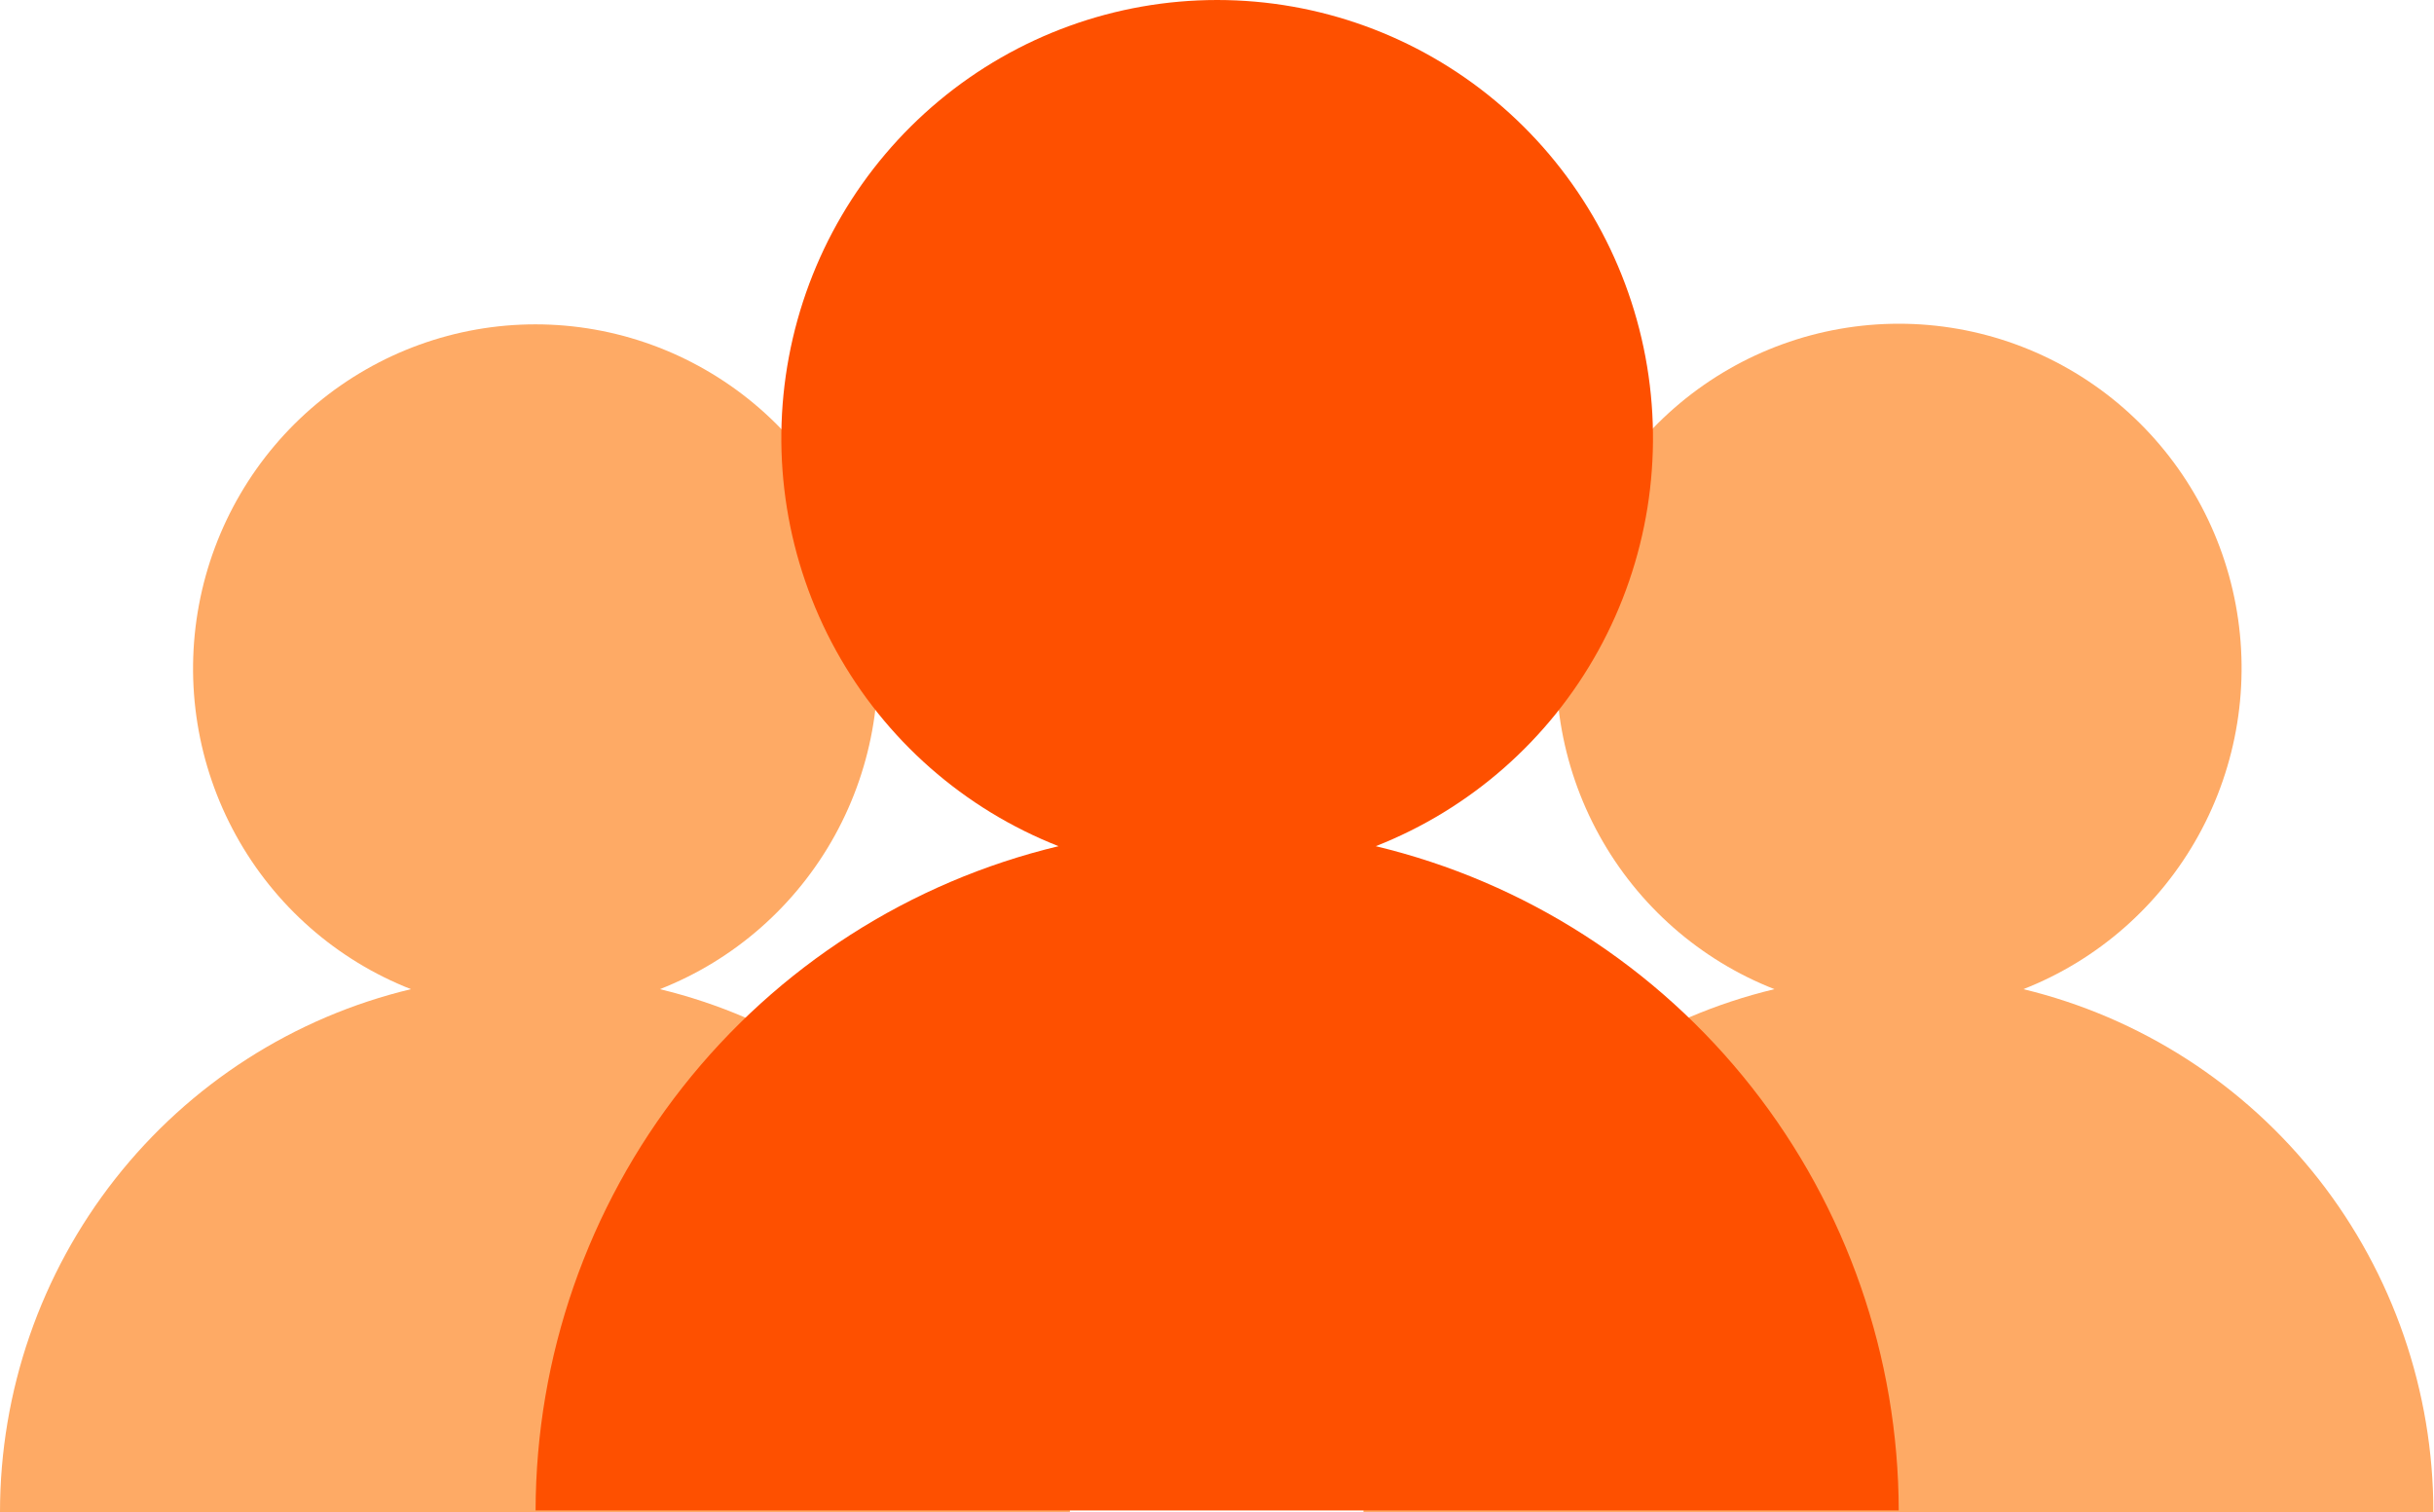
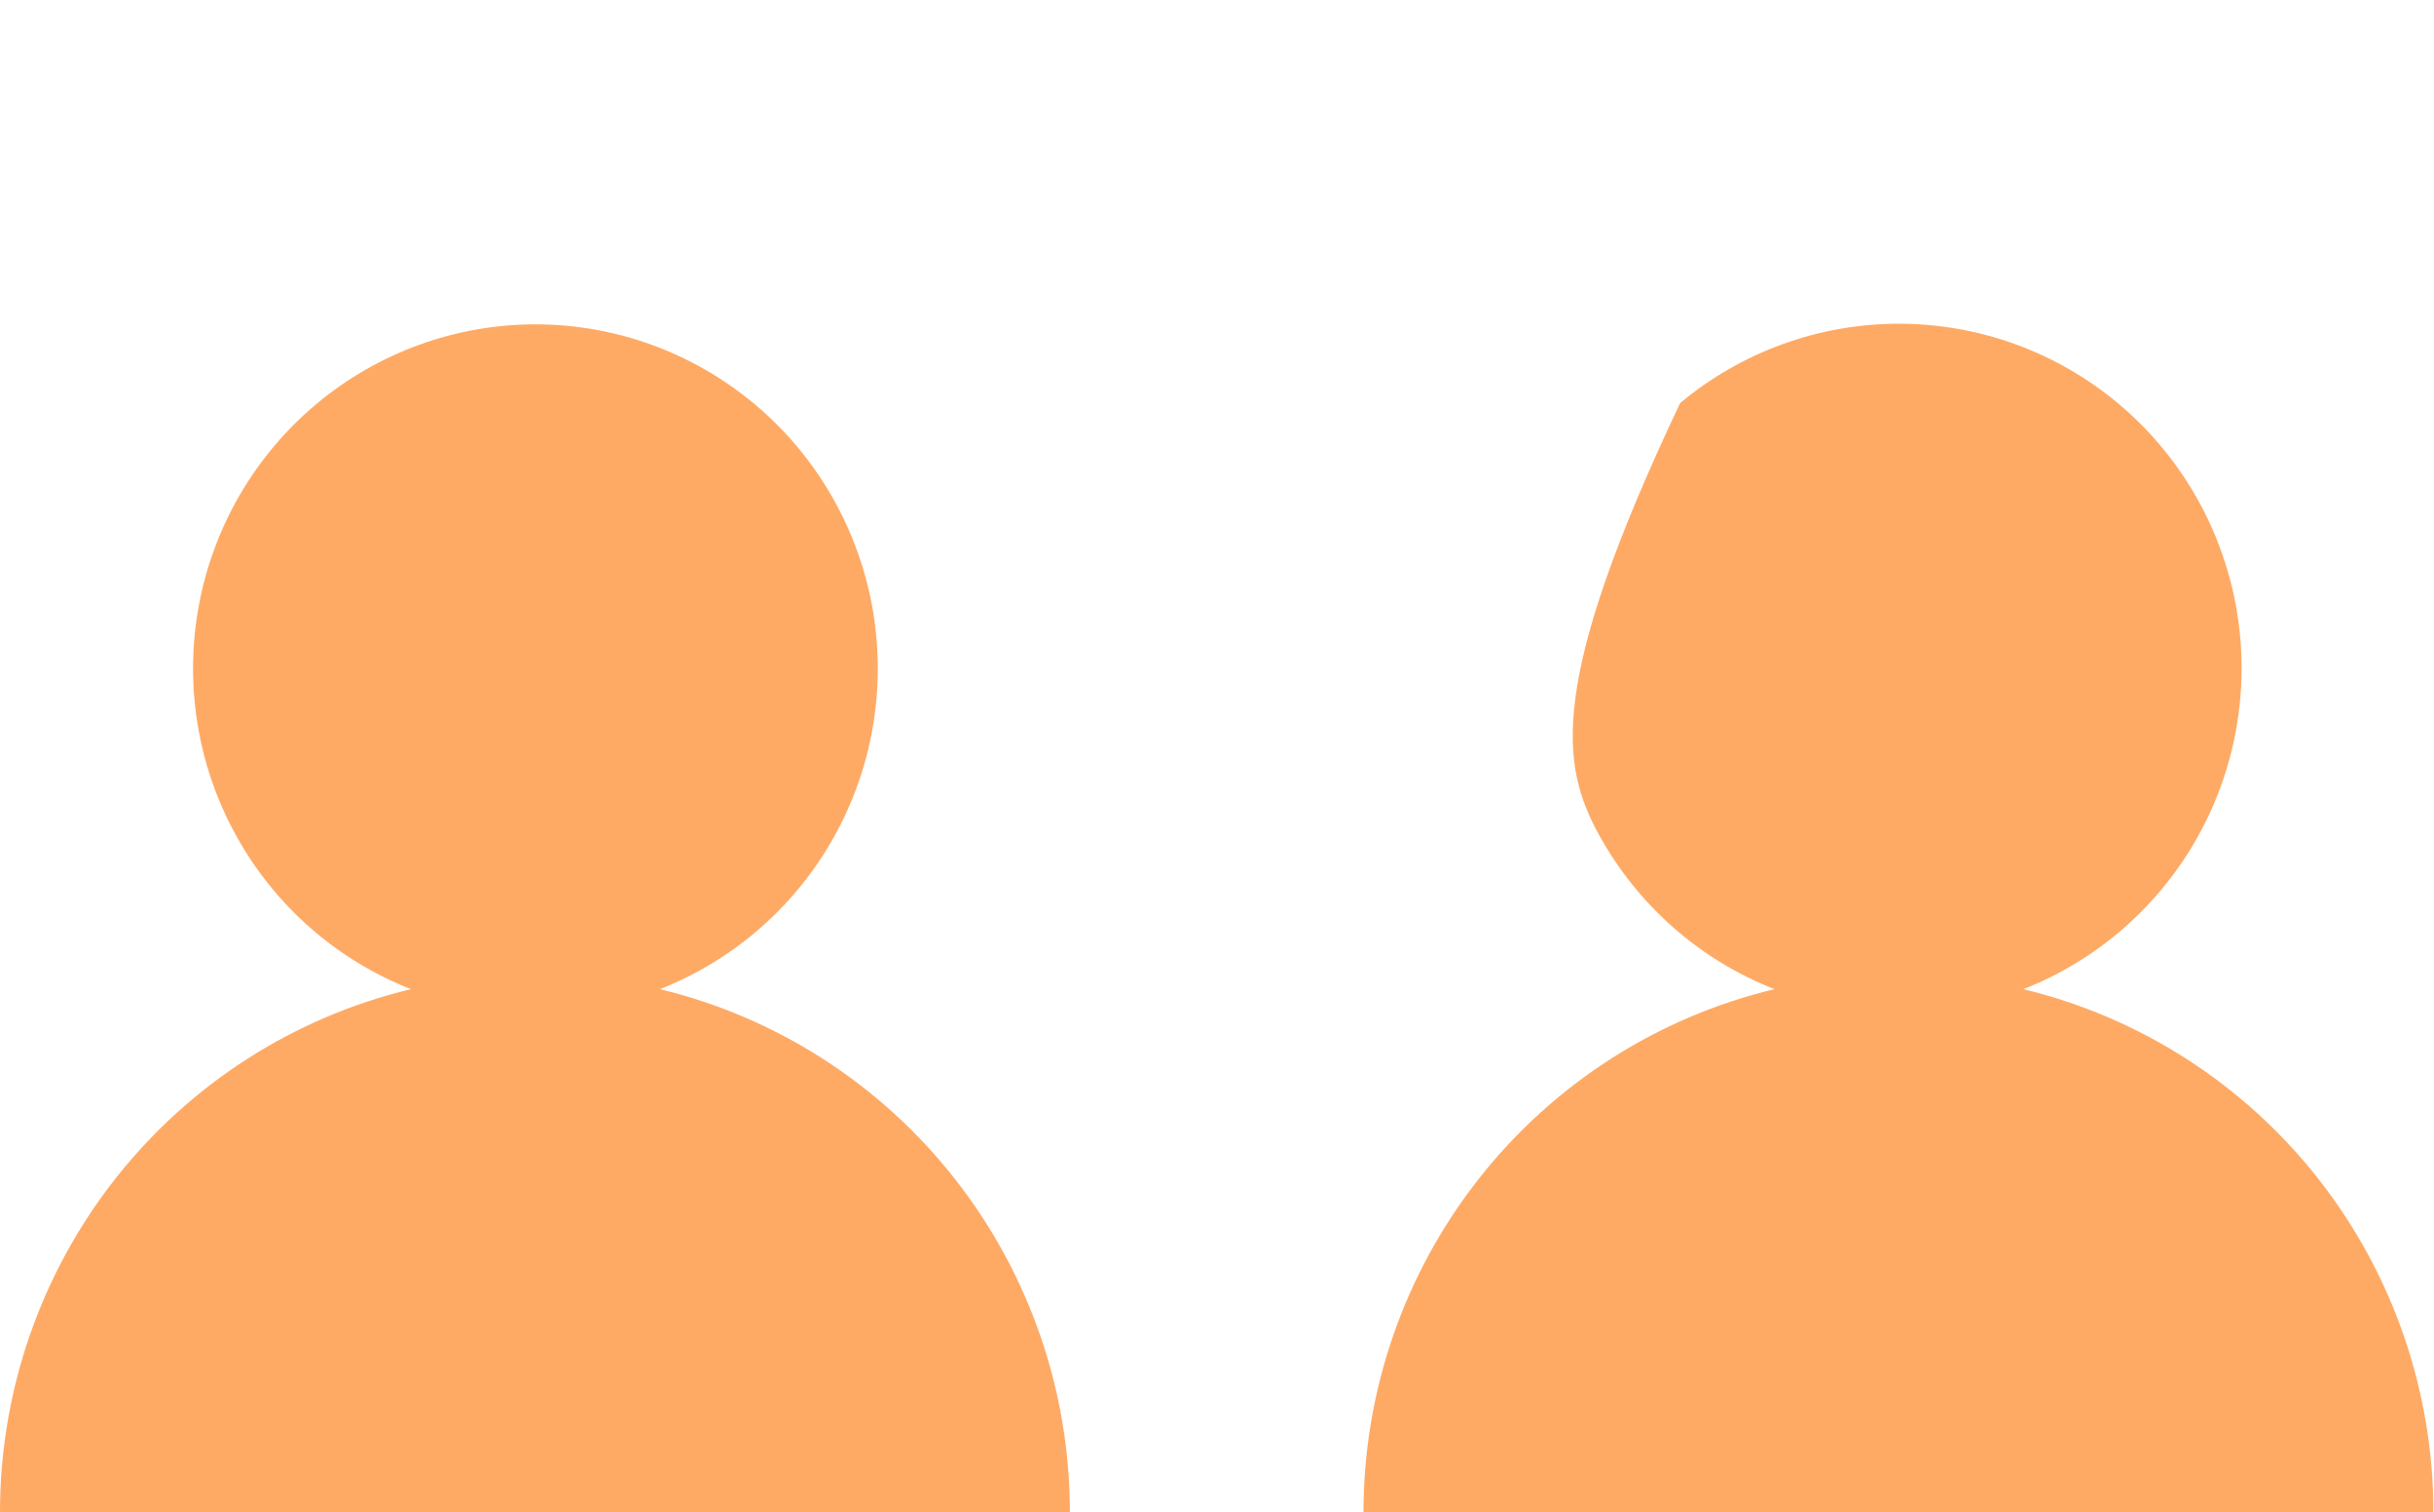
<svg xmlns="http://www.w3.org/2000/svg" width="66" height="41" viewBox="0 0 66 41" fill="none">
  <g clip-path="url(#clip0_1_560)">
    <path d="M17.893 26.822C19.909 26.031 21.587 24.556 22.637 22.654C23.687 20.751 24.042 18.54 23.642 16.402C23.241 14.264 22.111 12.333 20.445 10.944C18.779 9.556 16.683 8.795 14.518 8.795C12.354 8.795 10.258 9.556 8.592 10.944C6.926 12.333 5.795 14.264 5.395 16.402C4.995 18.54 5.35 20.751 6.4 22.654C7.449 24.556 9.127 26.031 11.144 26.822C7.971 27.581 5.146 29.394 3.124 31.966C1.102 34.539 0.001 37.721 0 41H29.011C29.011 37.725 27.914 34.545 25.897 31.973C23.881 29.401 21.061 27.586 17.893 26.822Z" fill="#FEAA65" />
-     <path d="M54.865 26.822C56.884 26.031 58.564 24.555 59.615 22.651C60.667 20.747 61.023 18.533 60.623 16.393C60.222 14.252 59.091 12.32 57.423 10.929C55.755 9.539 53.657 8.778 51.49 8.778C49.324 8.778 47.225 9.539 45.558 10.929C43.891 12.32 42.759 14.252 42.358 16.393C41.958 18.533 42.314 20.747 43.366 22.651C44.417 24.555 46.097 26.031 48.116 26.822C44.943 27.581 42.118 29.394 40.096 31.967C38.074 34.539 36.974 37.721 36.972 41H65.983C65.983 37.725 64.886 34.545 62.87 31.973C60.853 29.401 58.033 27.587 54.865 26.822Z" fill="#FEAA65" />
-     <path d="M37.305 22.945C39.87 21.937 42.005 20.06 43.341 17.638C44.676 15.216 45.128 12.401 44.618 9.68C44.108 6.958 42.668 4.502 40.547 2.734C38.427 0.967 35.759 -0 33.004 -0C30.25 -0 27.581 0.967 25.461 2.734C23.34 4.502 21.901 6.958 21.391 9.68C20.881 12.401 21.332 15.216 22.668 17.638C24.003 20.06 26.138 21.937 28.704 22.945C24.672 23.911 21.081 26.213 18.508 29.481C15.936 32.748 14.532 36.79 14.523 40.957H51.486C51.477 36.79 50.073 32.748 47.5 29.481C44.928 26.213 41.337 23.911 37.305 22.945Z" fill="#FE5000" />
+     <path d="M54.865 26.822C56.884 26.031 58.564 24.555 59.615 22.651C60.667 20.747 61.023 18.533 60.623 16.393C60.222 14.252 59.091 12.32 57.423 10.929C55.755 9.539 53.657 8.778 51.49 8.778C49.324 8.778 47.225 9.539 45.558 10.929C41.958 18.533 42.314 20.747 43.366 22.651C44.417 24.555 46.097 26.031 48.116 26.822C44.943 27.581 42.118 29.394 40.096 31.967C38.074 34.539 36.974 37.721 36.972 41H65.983C65.983 37.725 64.886 34.545 62.87 31.973C60.853 29.401 58.033 27.587 54.865 26.822Z" fill="#FEAA65" />
  </g>
  <defs>
    <clipPath id="clip0_1_560">
      <rect width="66" height="41" fill="white" />
    </clipPath>
  </defs>
</svg>